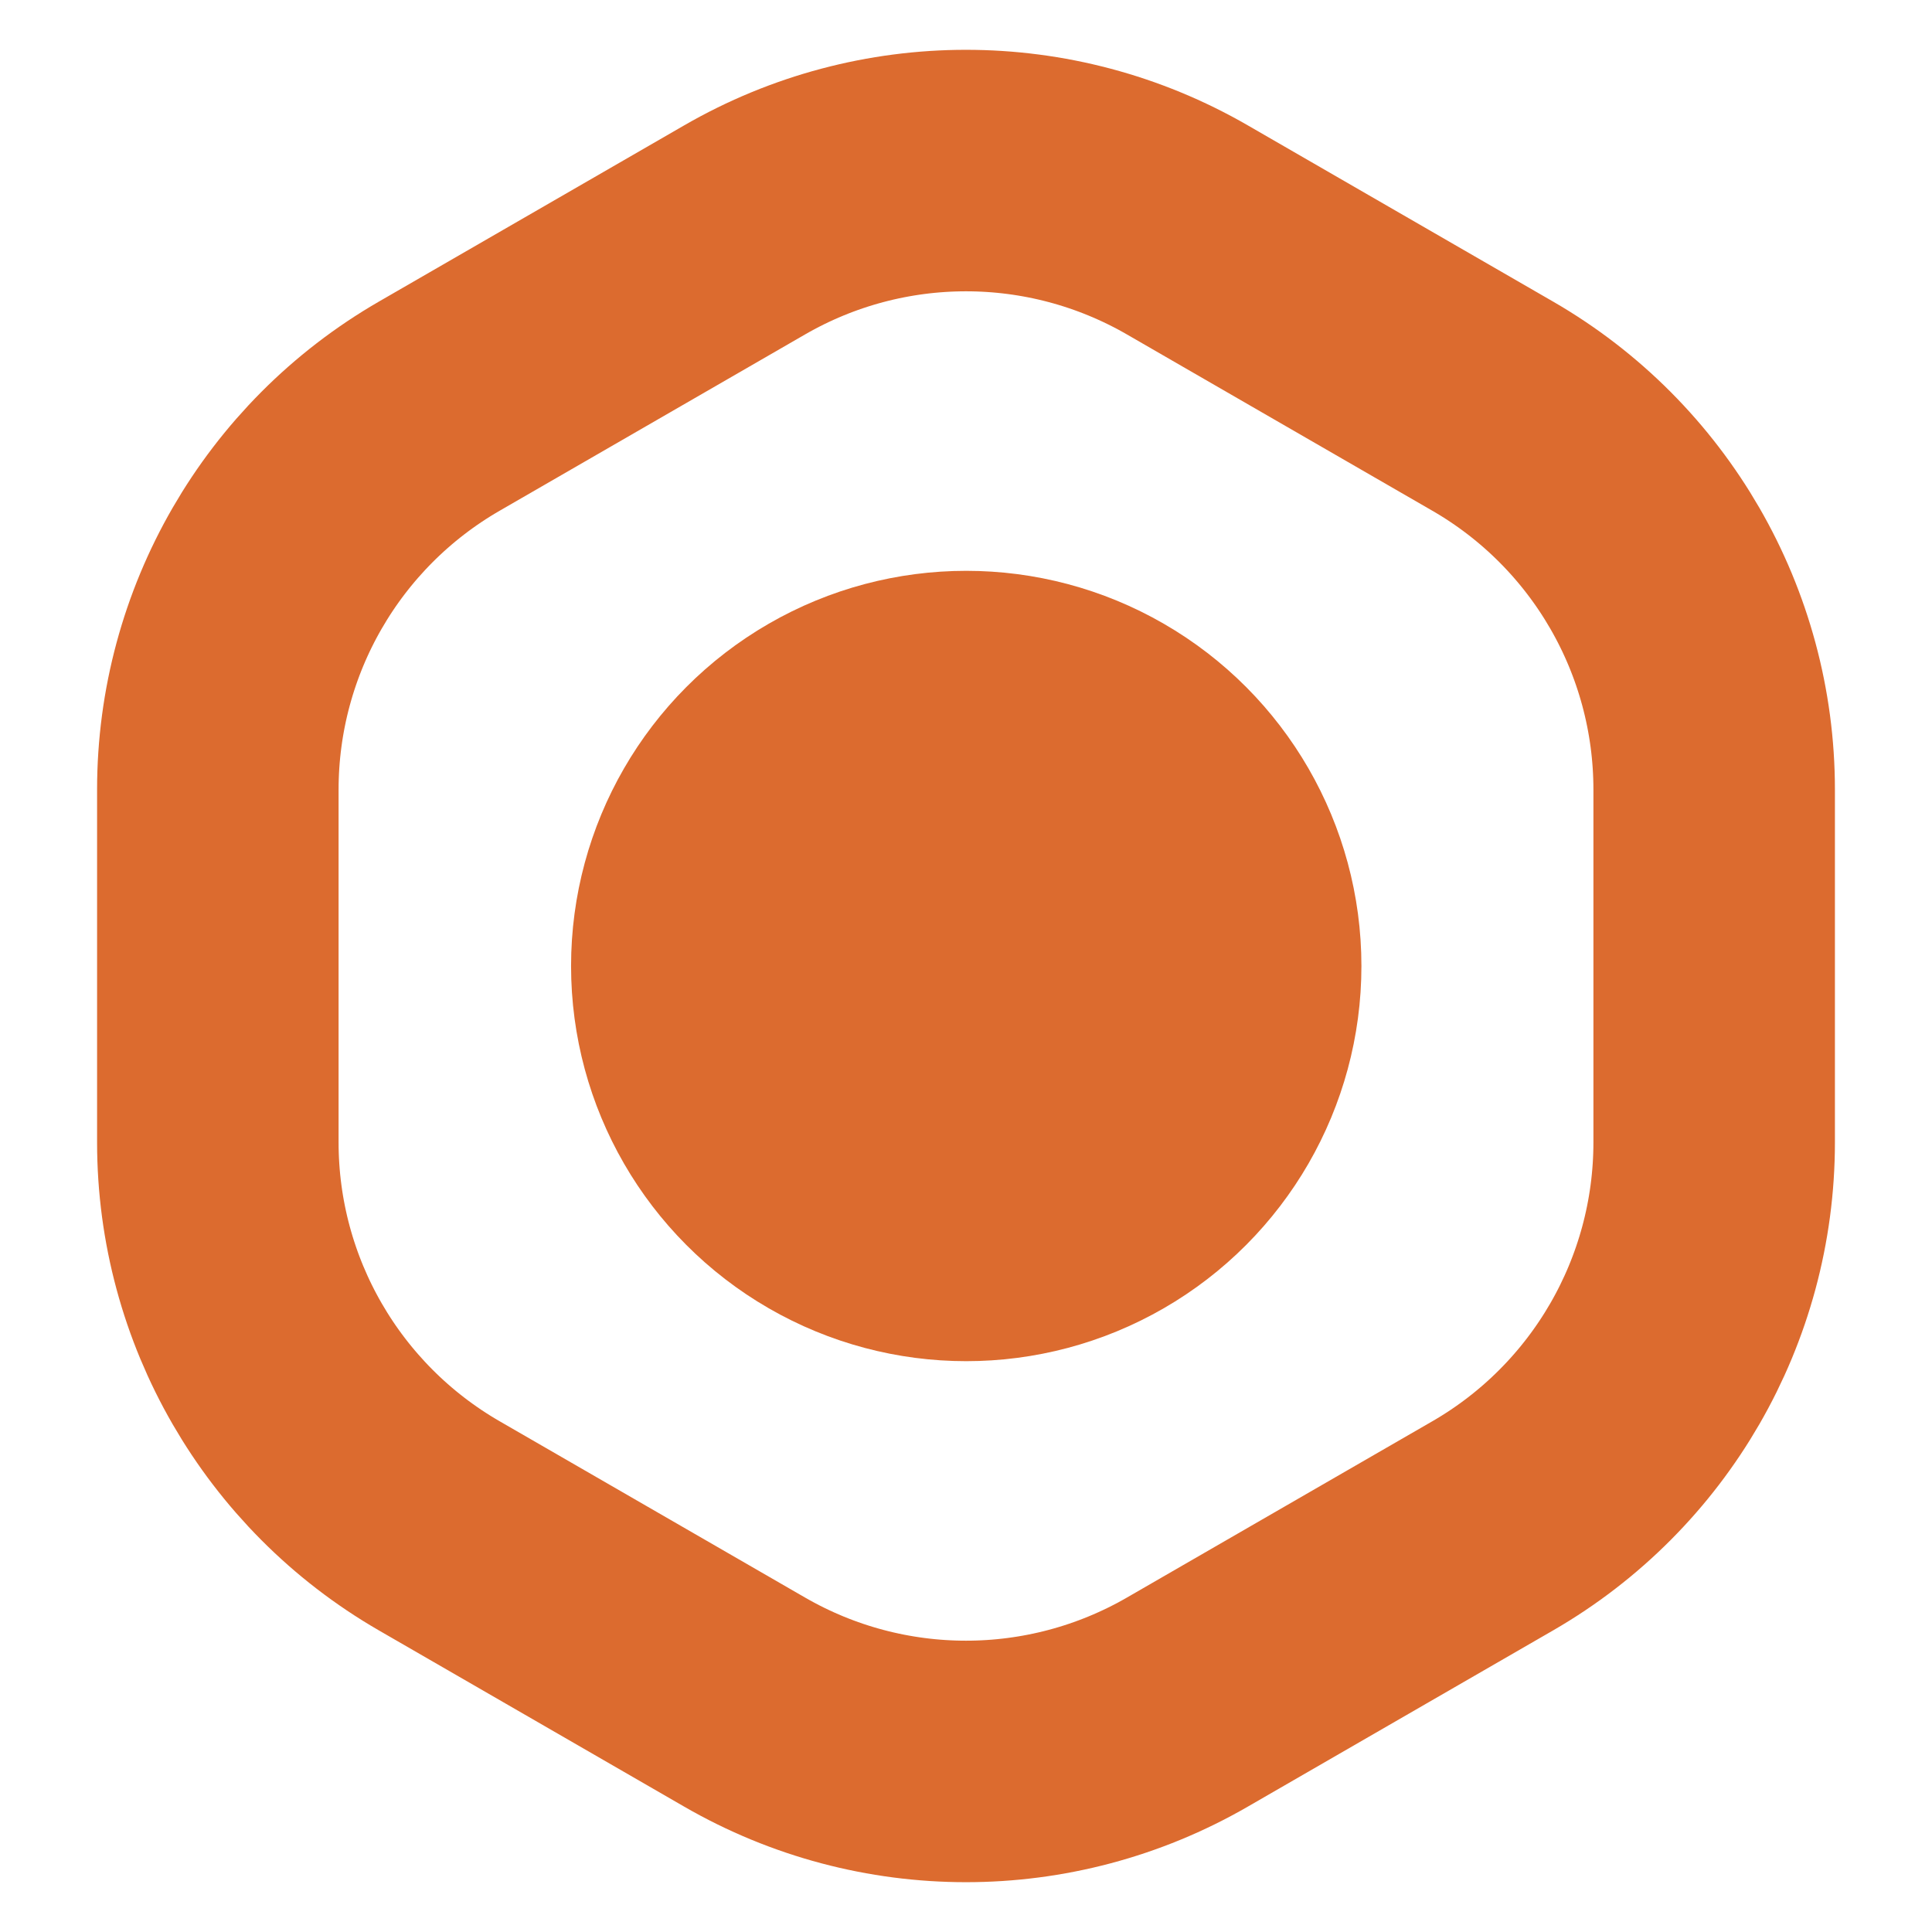
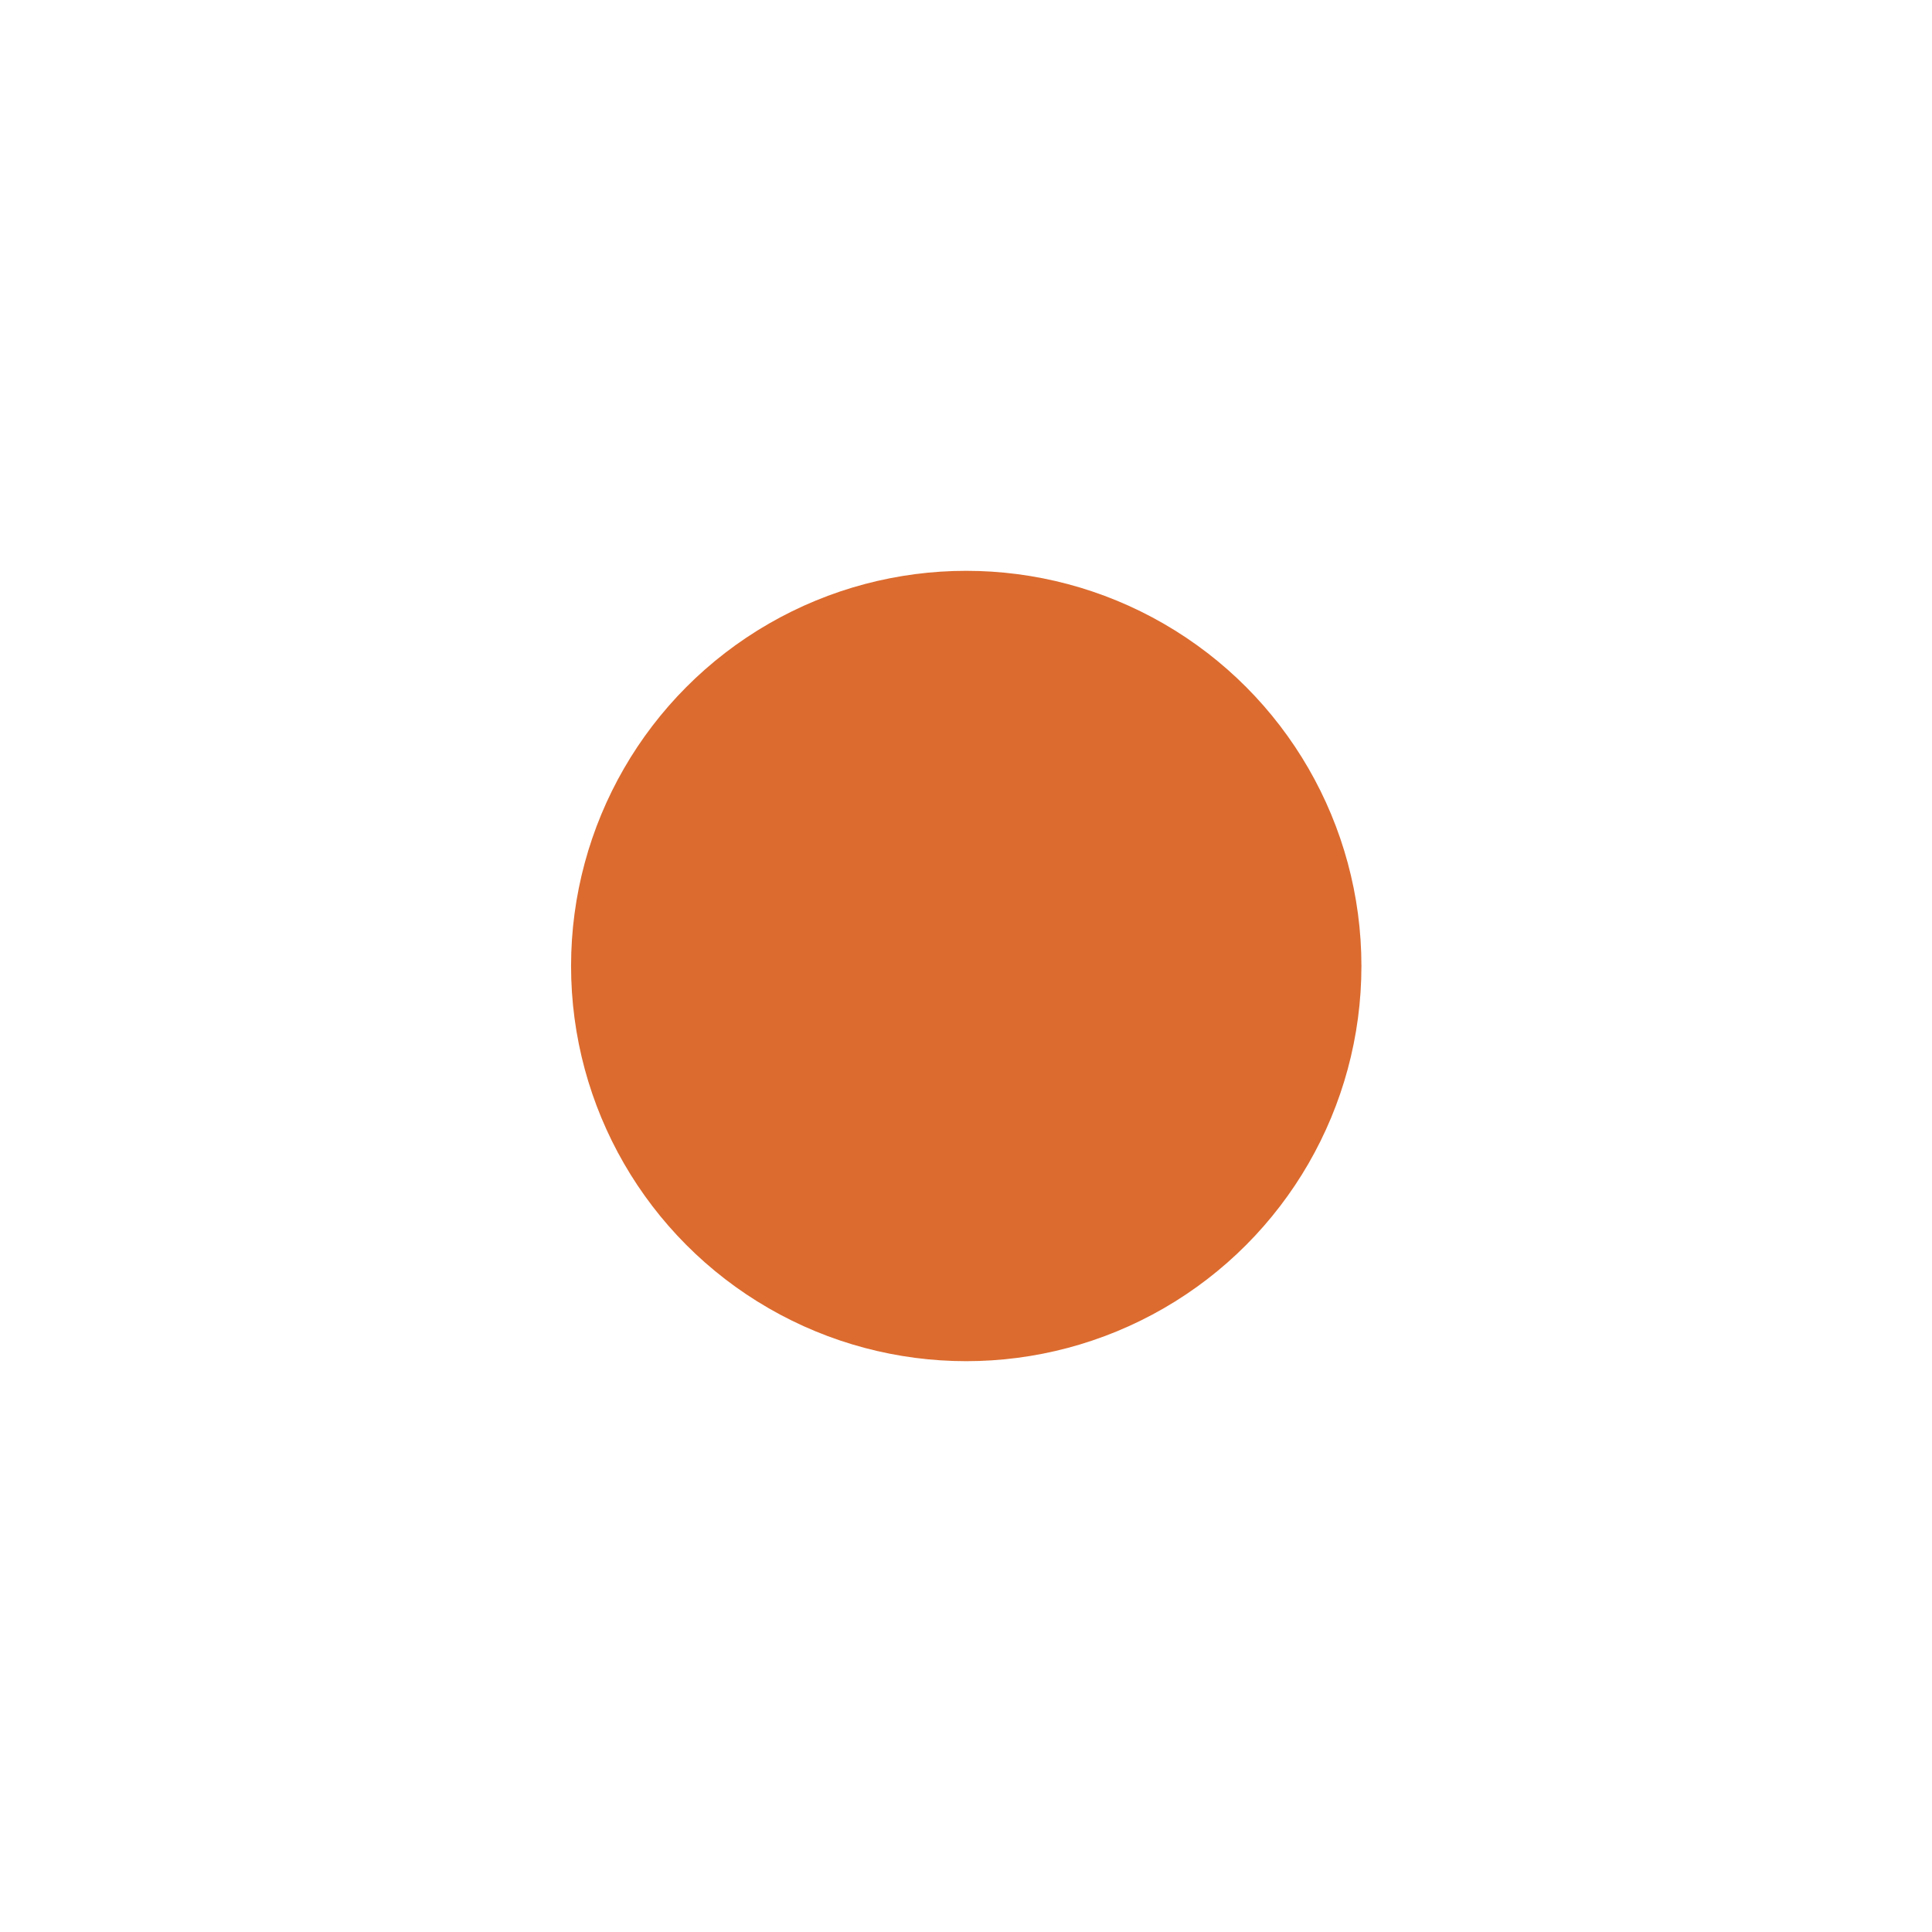
<svg xmlns="http://www.w3.org/2000/svg" width="24" height="24" viewBox="0 0 24 24" fill="none">
  <circle cx="12.003" cy="12" r="4.909" fill="#DC6B2F" />
-   <path d="M14.75 2.856C13.048 1.873 10.952 1.873 9.25 2.856L5.456 5.046C3.754 6.029 2.706 7.844 2.706 9.809V14.191C2.706 16.156 3.754 17.971 5.456 18.954L9.25 21.144C10.952 22.127 13.048 22.127 14.75 21.144L18.544 18.954C20.246 17.971 21.294 16.156 21.294 14.191V9.809C21.294 7.844 20.246 6.029 18.544 5.046L14.75 2.856Z" stroke="#DC6B2F" stroke-width="3" />
</svg>